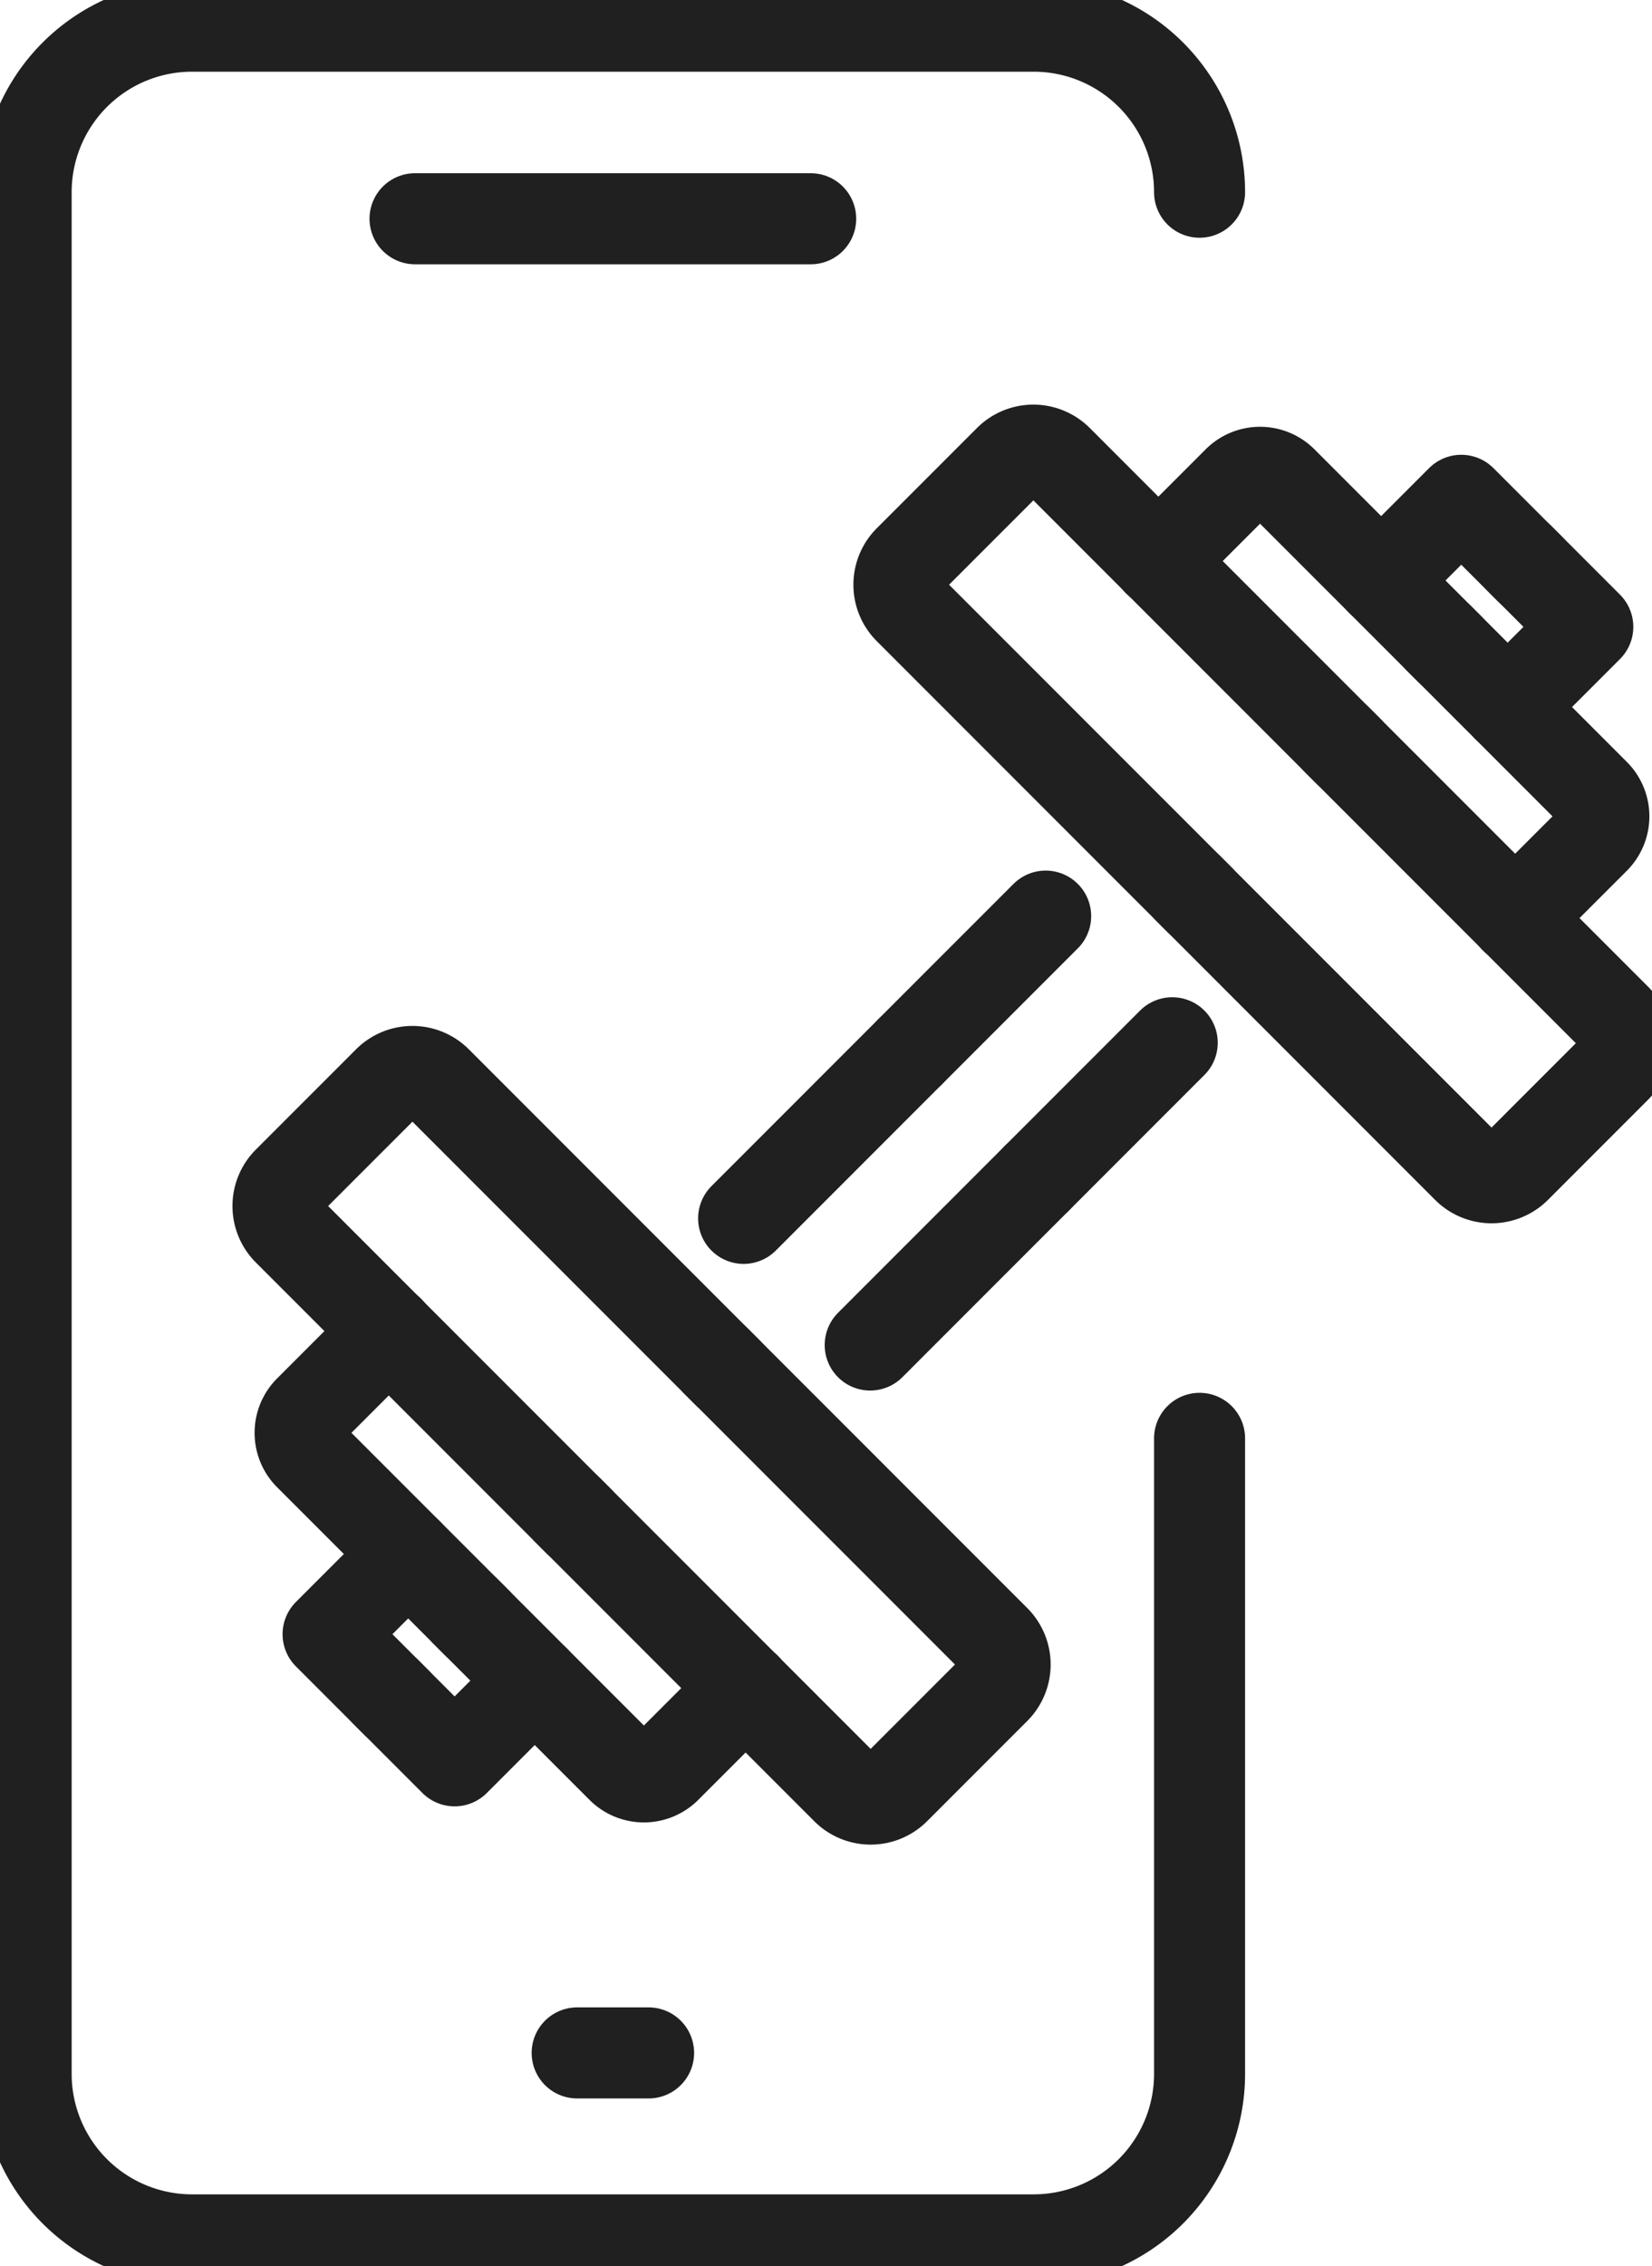
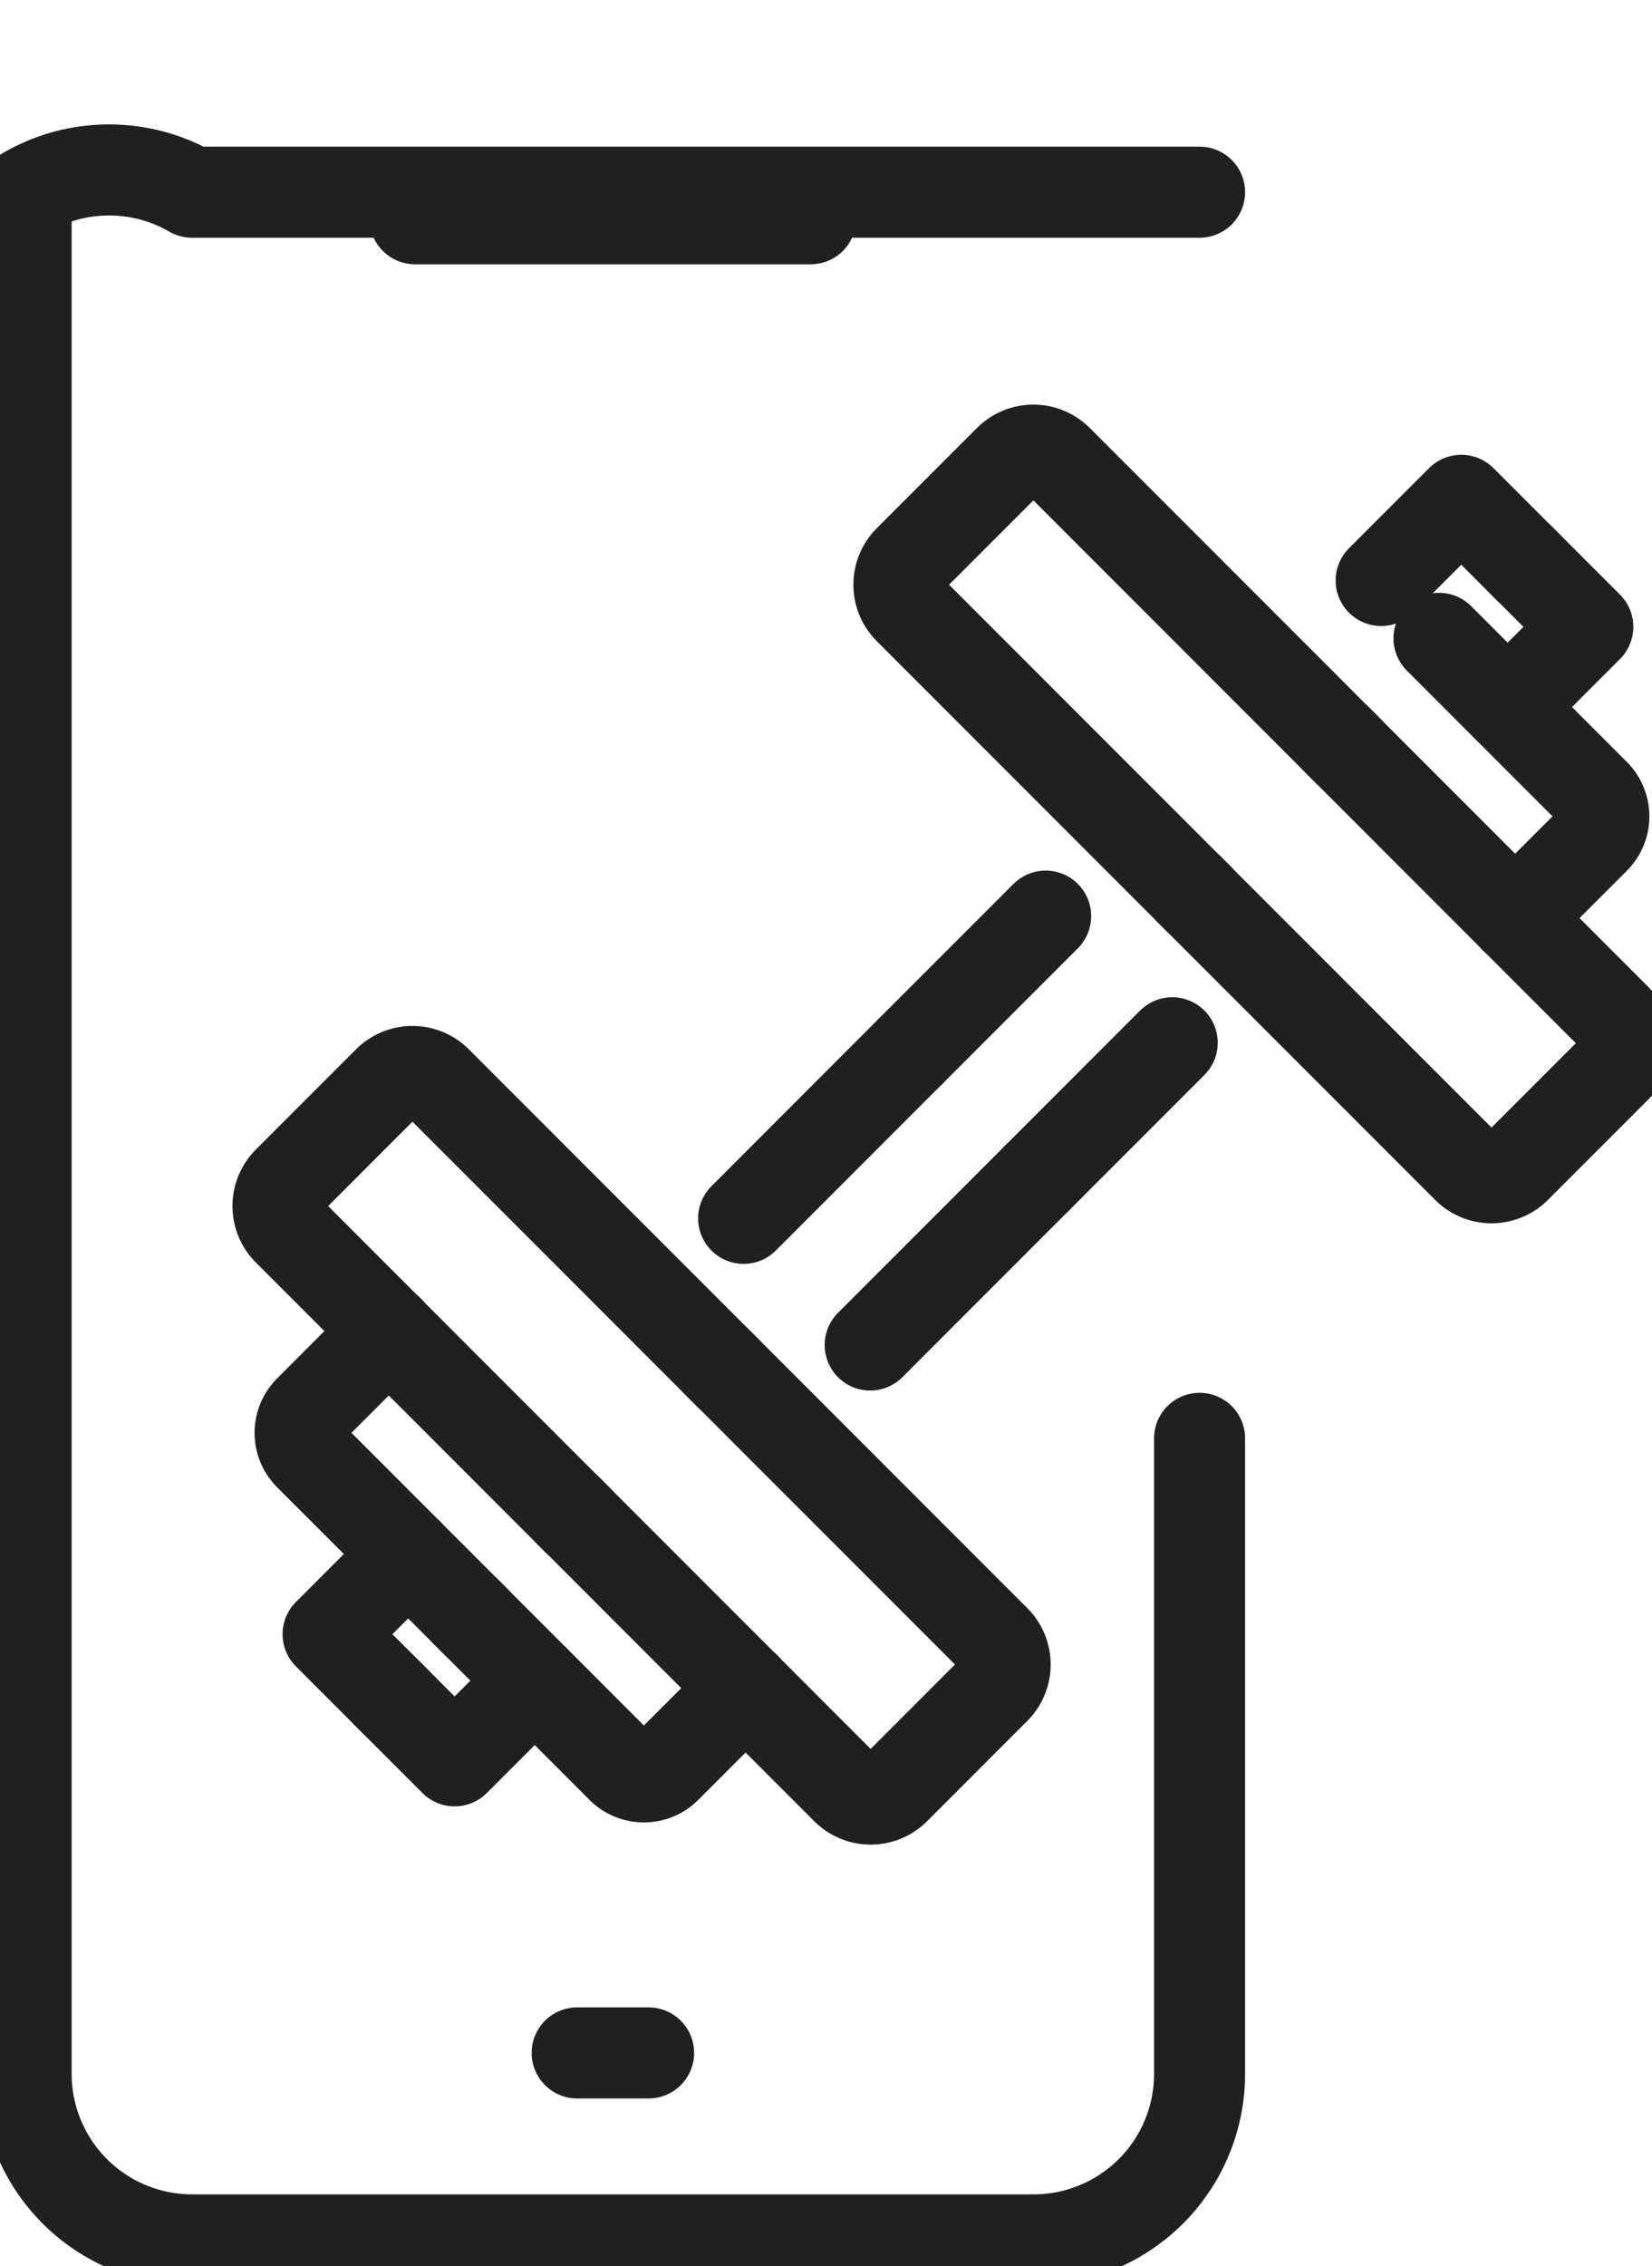
<svg xmlns="http://www.w3.org/2000/svg" id="sports-svg-icon" width="54.453" height="74.646" viewBox="0 0 54.453 74.646">
  <defs>
    <clipPath id="clip-path">
      <rect id="Rectangle_9781" data-name="Rectangle 9781" width="54.453" height="74.646" fill="none" stroke="#202020" stroke-width="3" />
    </clipPath>
  </defs>
  <g id="Group_17773" data-name="Group 17773" clip-path="url(#clip-path)">
-     <path id="Path_80734" data-name="Path 80734" d="M52.678,19.469A5.469,5.469,0,0,0,47.209,14H19.469A5.469,5.469,0,0,0,14,19.469V81.453a5.469,5.469,0,0,0,5.469,5.469h27.74a5.469,5.469,0,0,0,5.469-5.469V60.519" transform="translate(-13.138 -13.138)" fill="none" stroke="#202020" stroke-linecap="round" stroke-linejoin="round" stroke-width="3" />
+     <path id="Path_80734" data-name="Path 80734" d="M52.678,19.469H19.469A5.469,5.469,0,0,0,14,19.469V81.453a5.469,5.469,0,0,0,5.469,5.469h27.74a5.469,5.469,0,0,0,5.469-5.469V60.519" transform="translate(-13.138 -13.138)" fill="none" stroke="#202020" stroke-linecap="round" stroke-linejoin="round" stroke-width="3" />
    <line id="Line_2132" data-name="Line 2132" x2="13.042" transform="translate(13.68 7.206)" fill="none" stroke="#202020" stroke-linecap="round" stroke-linejoin="round" stroke-width="3" />
    <line id="Line_2133" data-name="Line 2133" x2="2.355" transform="translate(19.024 67.625)" fill="none" stroke="#202020" stroke-linecap="round" stroke-linejoin="round" stroke-width="3" />
    <line id="Line_2134" data-name="Line 2134" y1="4.448" x2="4.448" transform="translate(30.019 30.178)" fill="none" stroke="#202020" stroke-linecap="round" stroke-linejoin="round" stroke-width="3" />
    <path id="Path_80735" data-name="Path 80735" d="M491.013,255.67l-9.576-9.576a1.129,1.129,0,0,1,0-1.6l3.3-3.3a1.129,1.129,0,0,1,1.6,0l9.576,9.576" transform="translate(-451.475 -226.033)" fill="none" stroke="#202020" stroke-linecap="round" stroke-linejoin="round" stroke-width="3" />
-     <path id="Path_80736" data-name="Path 80736" d="M629.493,258.454l-5.523-5.523a1.035,1.035,0,0,0-1.464,0l-2.624,2.624" transform="translate(-581.704 -237.069)" fill="none" stroke="#202020" stroke-linecap="round" stroke-linejoin="round" stroke-width="3" />
    <path id="Path_80737" data-name="Path 80737" d="M744.043,269.842l-2.255-2.255-2.641,2.641" transform="translate(-693.622 -251.106)" fill="none" stroke="#202020" stroke-linecap="round" stroke-linejoin="round" stroke-width="3" />
    <line id="Line_2135" data-name="Line 2135" y1="4.448" x2="4.448" transform="translate(34.191 34.35)" fill="none" stroke="#202020" stroke-linecap="round" stroke-linejoin="round" stroke-width="3" />
    <path id="Path_80738" data-name="Path 80738" d="M636.148,400.806l9.184,9.184a1.129,1.129,0,0,0,1.6,0l3.3-3.3a1.129,1.129,0,0,0,0-1.6l-9.184-9.184" transform="translate(-596.968 -371.526)" fill="none" stroke="#202020" stroke-linecap="round" stroke-linejoin="round" stroke-width="3" />
    <path id="Path_80739" data-name="Path 80739" d="M770.126,341.426l5.131,5.131a1.035,1.035,0,0,1,0,1.464l-2.624,2.624" transform="translate(-722.694 -320.398)" fill="none" stroke="#202020" stroke-linecap="round" stroke-linejoin="round" stroke-width="3" />
    <path id="Path_80740" data-name="Path 80740" d="M807.268,298.7l2.255,2.255-2.641,2.641" transform="translate(-757.186 -280.306)" fill="none" stroke="#202020" stroke-linecap="round" stroke-linejoin="round" stroke-width="3" />
    <line id="Line_2136" data-name="Line 2136" y1="5.493" x2="5.493" transform="translate(24.511 34.641)" fill="none" stroke="#202020" stroke-linecap="round" stroke-linejoin="round" stroke-width="3" />
    <path id="Path_80741" data-name="Path 80741" d="M163.661,583.021l-9.576-9.576a1.129,1.129,0,0,0-1.6,0l-3.3,3.3a1.129,1.129,0,0,0,0,1.6l9.576,9.576" transform="translate(-139.69 -537.817)" fill="none" stroke="#202020" stroke-linecap="round" stroke-linejoin="round" stroke-width="3" />
    <path id="Path_80742" data-name="Path 80742" d="M166.445,721.5l-5.523-5.523a1.035,1.035,0,0,1,0-1.464l2.624-2.624" transform="translate(-150.727 -668.046)" fill="none" stroke="#202020" stroke-linecap="round" stroke-linejoin="round" stroke-width="3" />
    <path id="Path_80743" data-name="Path 80743" d="M177.833,836.051l-2.255-2.255,2.641-2.641" transform="translate(-164.764 -779.964)" fill="none" stroke="#202020" stroke-linecap="round" stroke-linejoin="round" stroke-width="3" />
    <line id="Line_2137" data-name="Line 2137" x1="5.493" y2="5.493" transform="translate(28.683 38.813)" fill="none" stroke="#202020" stroke-linecap="round" stroke-linejoin="round" stroke-width="3" />
    <path id="Path_80744" data-name="Path 80744" d="M308.8,728.157l9.184,9.184a1.129,1.129,0,0,1,0,1.6l-3.3,3.3a1.129,1.129,0,0,1-1.6,0l-9.184-9.184" transform="translate(-285.185 -683.31)" fill="none" stroke="#202020" stroke-linecap="round" stroke-linejoin="round" stroke-width="3" />
    <path id="Path_80745" data-name="Path 80745" d="M249.417,862.135l5.131,5.131a1.035,1.035,0,0,0,1.464,0l2.624-2.624" transform="translate(-234.056 -809.037)" fill="none" stroke="#202020" stroke-linecap="round" stroke-linejoin="round" stroke-width="3" />
    <path id="Path_80746" data-name="Path 80746" d="M206.694,899.276l2.255,2.255,2.641-2.641" transform="translate(-193.964 -843.528)" fill="none" stroke="#202020" stroke-linecap="round" stroke-linejoin="round" stroke-width="3" />
  </g>
</svg>